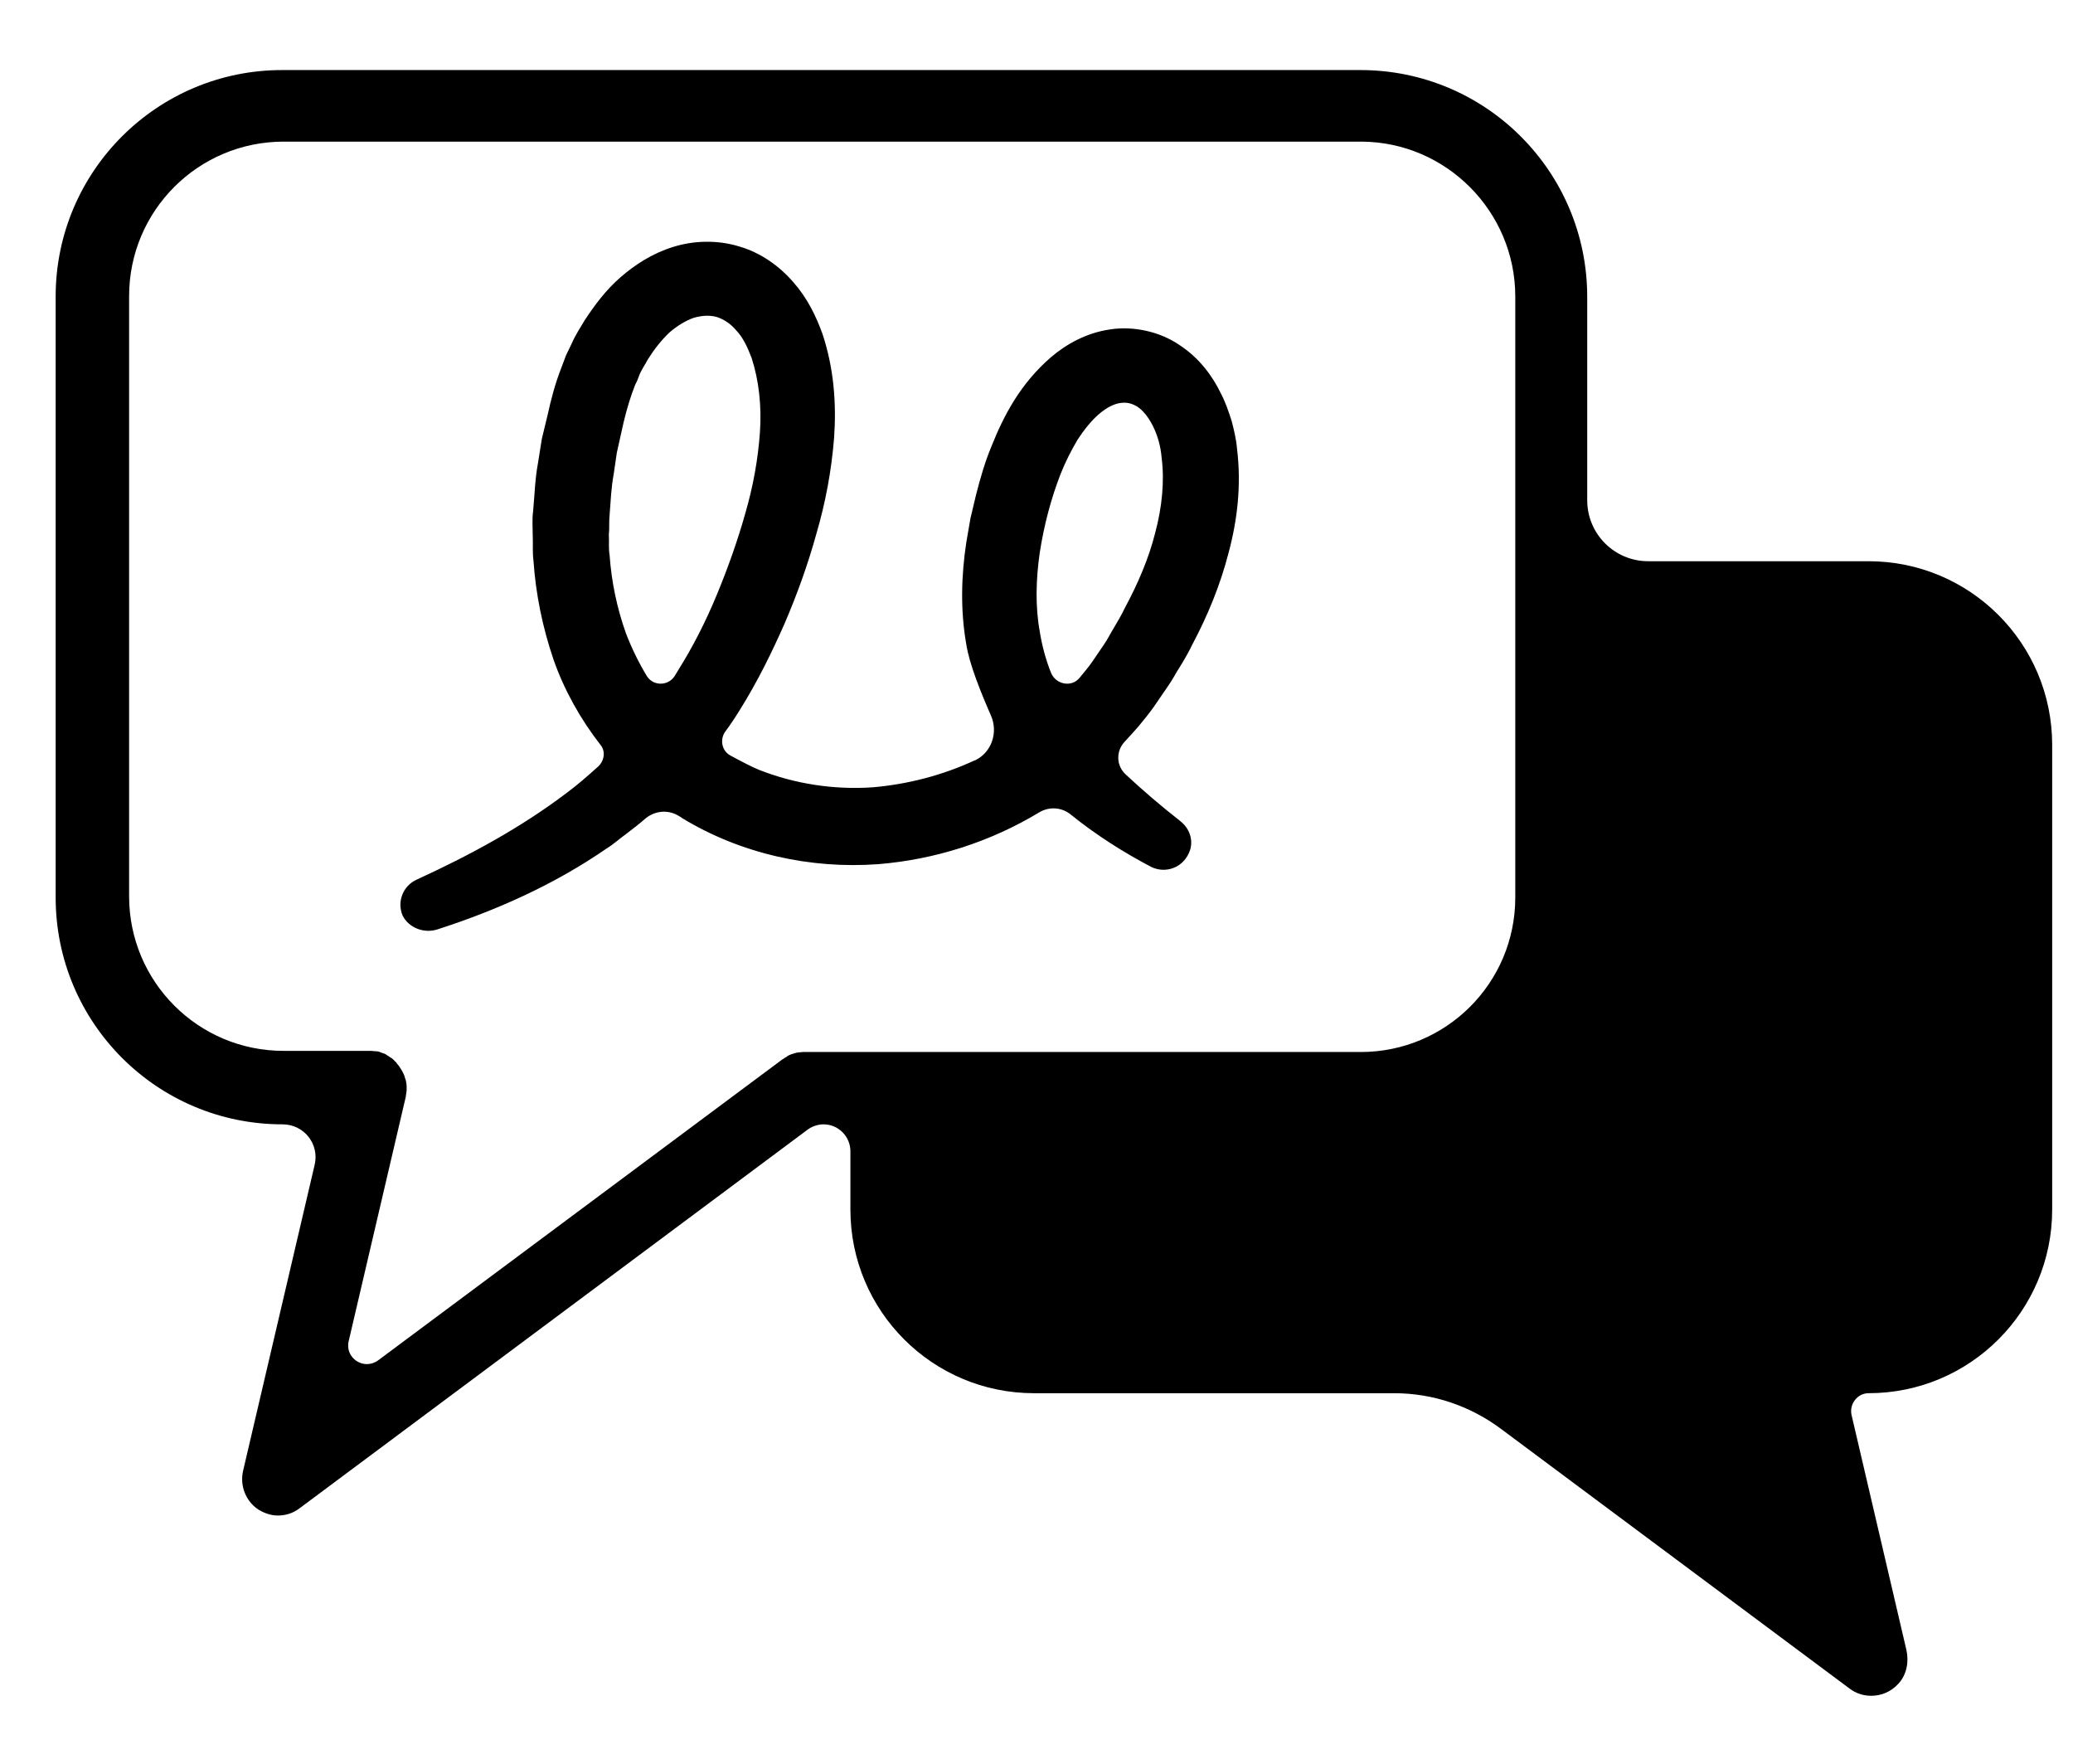
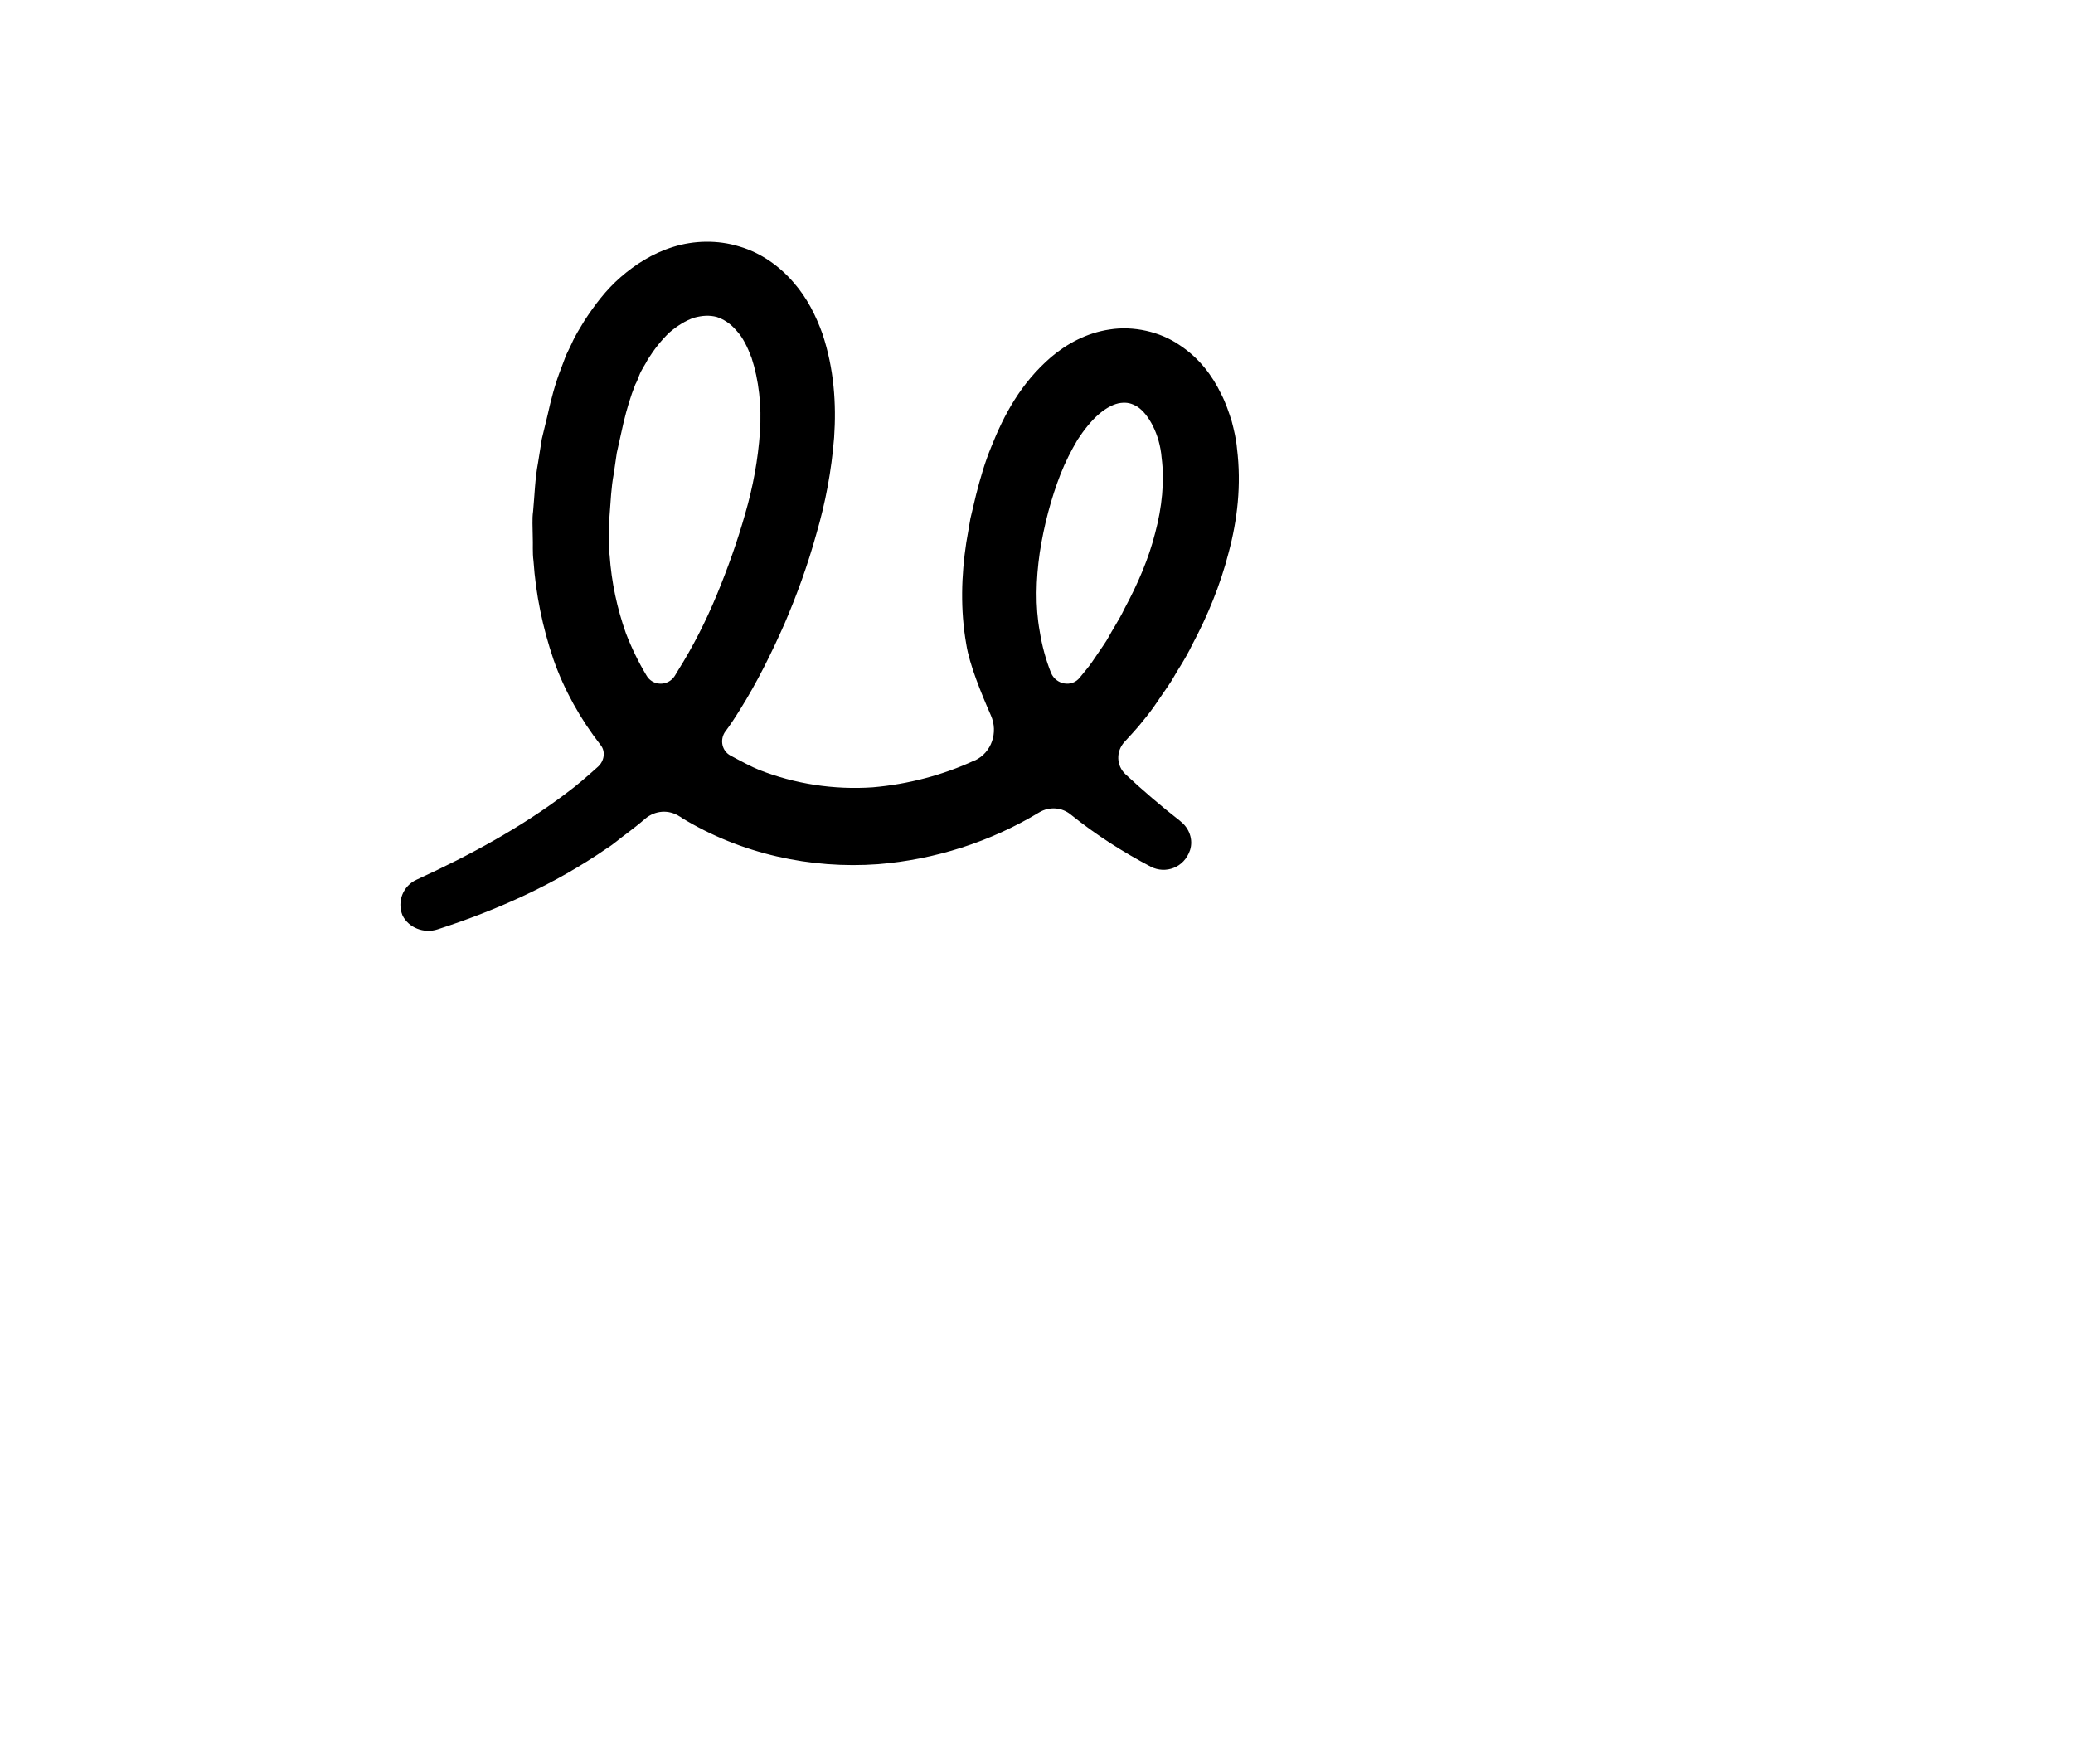
<svg xmlns="http://www.w3.org/2000/svg" id="Слой_1" x="0px" y="0px" viewBox="0 0 547.5 465.8" style="enable-background:new 0 0 547.5 465.8;" xml:space="preserve">
  <g>
-     <path d="M14.7,78.3v158.7c0,33.1,26.8,59.9,59.9,59.9c5.7,0,9.8,5.2,8.5,10.7l-18.9,80.8c-0.9,3.9,0.7,8,4,10.2 c1.6,1,3.4,1.6,5.2,1.6c2,0,4-0.6,5.7-1.9l134.2-100c1.2-0.9,2.8-1.4,4.2-1.4c3.9,0,7.1,3.2,7.1,7.1v15.4 c0,26.8,21.7,48.5,48.5,48.5h95.1c10.2,0,20,3.3,28.2,9.4l92.1,68.6c1.7,1.3,3.7,1.9,5.7,1.9c2.6,0,5.2-1,7.2-3.2 c2.2-2.4,2.8-5.8,2.1-8.9l-14.5-62.1c-0.6-2.9,1.6-5.7,4.5-5.7c26.8,0,48.5-21.7,48.5-48.5V196.7c0-26.8-21.7-48.5-48.5-48.5h-58.2 c-8.9,0-16.1-7.2-16.1-16.1V78.4c0-33.1-26.8-59.9-59.9-59.9H74.7C41.6,18.4,14.7,45.2,14.7,78.3z M400.2,78.3v158.7 c0,22.6-18.3,40.8-40.8,40.8H234.5h-0.1h-0.1h-22c-0.1,0-0.2,0-0.2,0c-0.4,0-0.7,0.1-1.1,0.1c-0.3,0-0.6,0.1-0.7,0.1 c-0.4,0.1-0.6,0.2-1,0.3c-0.3,0.1-0.6,0.2-0.8,0.3c-0.3,0.1-0.6,0.3-0.8,0.5c-0.3,0.2-0.6,0.3-0.8,0.5c-0.1,0.1-0.2,0.1-0.2,0.1 L99.9,359.2c-3.8,2.8-8.9-0.6-7.8-5.1l15.1-64.6c0-0.1,0-0.1,0-0.2c0-0.2,0.1-0.5,0.1-0.6c0.1-0.5,0.1-0.9,0.1-1.3c0,0,0,0,0-0.1 c0-0.1,0-0.3,0-0.4c0-0.5-0.1-1-0.2-1.5c0-0.2-0.1-0.4-0.2-0.6c-0.1-0.5-0.2-0.8-0.4-1.2c-0.1-0.2-0.2-0.4-0.3-0.6 c-0.2-0.4-0.4-0.7-0.6-1c-0.1-0.2-0.3-0.4-0.4-0.6c-0.3-0.3-0.5-0.6-0.7-0.9c-0.2-0.2-0.4-0.3-0.5-0.5c-0.3-0.3-0.6-0.6-0.9-0.7 c-0.2-0.2-0.5-0.3-0.6-0.4c-0.3-0.2-0.6-0.4-0.9-0.6c-0.3-0.1-0.6-0.2-0.9-0.3s-0.5-0.2-0.7-0.3h-0.1c-0.3-0.1-0.6-0.1-0.9-0.1 c-0.4,0-0.7-0.1-1-0.1H98H74.9c-22.6,0-40.8-18.3-40.8-40.8V78.2c0-22.6,18.3-40.8,40.8-40.8h284.7 C381.9,37.5,400.2,55.8,400.2,78.3z" />
    <path d="M115.6,245.4c15.5-5,30.8-11.8,44.7-21.4c1.8-1.1,3.4-2.6,5.1-3.8c1.7-1.3,3.4-2.6,5-4c2.6-2.2,6.2-2.5,9.1-0.6 c0.2,0.1,0.4,0.2,0.6,0.4c15.6,9.5,34,13.5,51.8,12.2c15-1.2,29.7-5.9,42.6-13.7c2.7-1.6,6-1.3,8.3,0.6l0,0 c6.7,5.4,13.8,9.9,21.2,13.8c3.8,1.9,8.7,0.3,10.3-4.4c0.9-2.8-0.2-5.8-2.5-7.6l-0.1-0.1c-5-3.9-9.9-8.1-14.4-12.3 c-2.5-2.3-2.6-6.1-0.3-8.6c1.6-1.7,3-3.3,3.7-4.1c1.4-1.7,2.8-3.4,4-5.1l3.7-5.4c1.3-1.8,2.2-3.7,3.4-5.5c1.1-1.8,2.2-3.7,3.1-5.6 c4-7.5,7.4-15.7,9.6-24.3c2.3-8.6,3.4-17.8,2.2-27.5c-0.2-2.4-0.8-4.9-1.4-7.2c-0.8-2.5-1.6-4.9-2.8-7.2c-2.3-4.8-5.8-9.5-11-12.9 c-5.1-3.5-12.1-5.1-18.4-4.1c-6.2,0.9-11.5,3.9-15.5,7.3c-8.1,7-12.5,15.4-15.8,23.7c-1.7,4.1-2.9,8.3-4,12.6l-1.5,6.3l-1.1,6.4 c-1.3,8.6-1.6,17.7,0,26.8c0.8,5.3,4,13.1,6.5,18.8c2,4.5,0.2,9.8-4.2,11.9h-0.1c-8.4,3.9-17.6,6.3-26.9,7.1 c-10.3,0.7-20.6-0.9-30-4.6c-1.8-0.7-5-2.4-7.6-3.8c-2.2-1.2-2.8-4-1.5-6.1c1.5-2,2.8-4,4.1-6.1c4.5-7.2,8.3-14.9,11.7-22.6 c3.3-7.7,6.1-15.4,8.4-23.7c2.4-8.2,4-16.6,4.7-25.5c0.6-8.8,0-18.1-3.1-27.4c-1.7-4.7-4-9.4-7.6-13.5c-3.6-4.2-8.5-7.8-14.3-9.5 c-5.8-1.8-12.1-1.6-17.5,0.1c-5.5,1.7-10.1,4.7-13.9,8c-3.9,3.4-6.8,7.3-9.5,11.4c-1.2,2-2.5,4-3.4,6.1c-0.5,1-1,2.1-1.5,3.1 l-1.2,3.2c-1.7,4.3-2.8,8.6-3.7,12.7l-1.5,6.2l-1,6.3c-0.8,4.2-0.9,8.5-1.3,12.8c-0.3,2.1-0.1,4.3-0.1,6.5c0.1,2.2-0.1,4.4,0.2,6.6 c0.6,8.8,2.4,17.6,5.3,26.1c2.8,8,7.1,15.7,12.4,22.5c1.4,1.7,1,4.2-0.6,5.7c-2.8,2.5-5.5,4.9-8.5,7.1c-11.9,9-25.3,16.3-39.5,22.8 l0,0c-3.5,1.6-5.2,5.7-3.7,9.4C107.9,245,112,246.6,115.6,245.4z M274.6,146c1.1-7.2,3-14.4,5.5-20.8c1.3-3.3,2.8-6.2,4.5-9.1 c1.7-2.6,3.7-5.1,5.7-6.8c2-1.7,4-2.7,5.7-2.9c1.7-0.2,2.9,0.1,4.4,1c2.9,1.9,5.9,7.2,6.4,13.5c0.8,6.1,0.1,13.1-1.7,19.8 c-1.7,6.8-4.6,13.5-8.1,20c-0.8,1.7-1.7,3.2-2.7,4.9c-1,1.6-1.8,3.3-2.8,4.7l-3,4.4c-1,1.5-2.2,2.8-3.3,4.2l0,0 c-2.1,2.7-6.3,1.9-7.6-1.2c-1.4-3.5-2.4-7.2-3-11C273.4,160.1,273.6,153,274.6,146z M161,136c0.3-3.7,0.4-7.2,1.1-10.9l0.8-5.5 l1.2-5.4c0.8-3.8,1.7-7.1,2.8-10.3l0.9-2.4c0.4-0.7,0.7-1.5,1-2.3c0.6-1.6,1.6-2.9,2.3-4.3c1.7-2.7,3.6-5.1,5.7-7.1 c2.1-1.8,4.4-3.2,6.5-3.9c2.2-0.6,4.1-0.7,6-0.2c1.8,0.6,3.6,1.7,5.2,3.6c1.7,1.8,2.9,4.3,4,7.2c1.9,5.8,2.7,12.7,2.2,19.7 c-0.5,7.1-1.8,14.3-3.9,21.5c-2,7.1-4.6,14.4-7.5,21.4c-2.9,7-6.3,13.7-10.2,19.9c-0.3,0.5-0.6,1-0.9,1.5c-1.8,2.8-5.9,2.7-7.5-0.2 c-2.1-3.5-3.9-7.2-5.4-11.1c-2.3-6.5-3.8-13.4-4.3-20.6c-0.3-1.7-0.1-3.6-0.2-5.4C161,139.5,160.8,137.7,161,136z" />
  </g>
</svg>